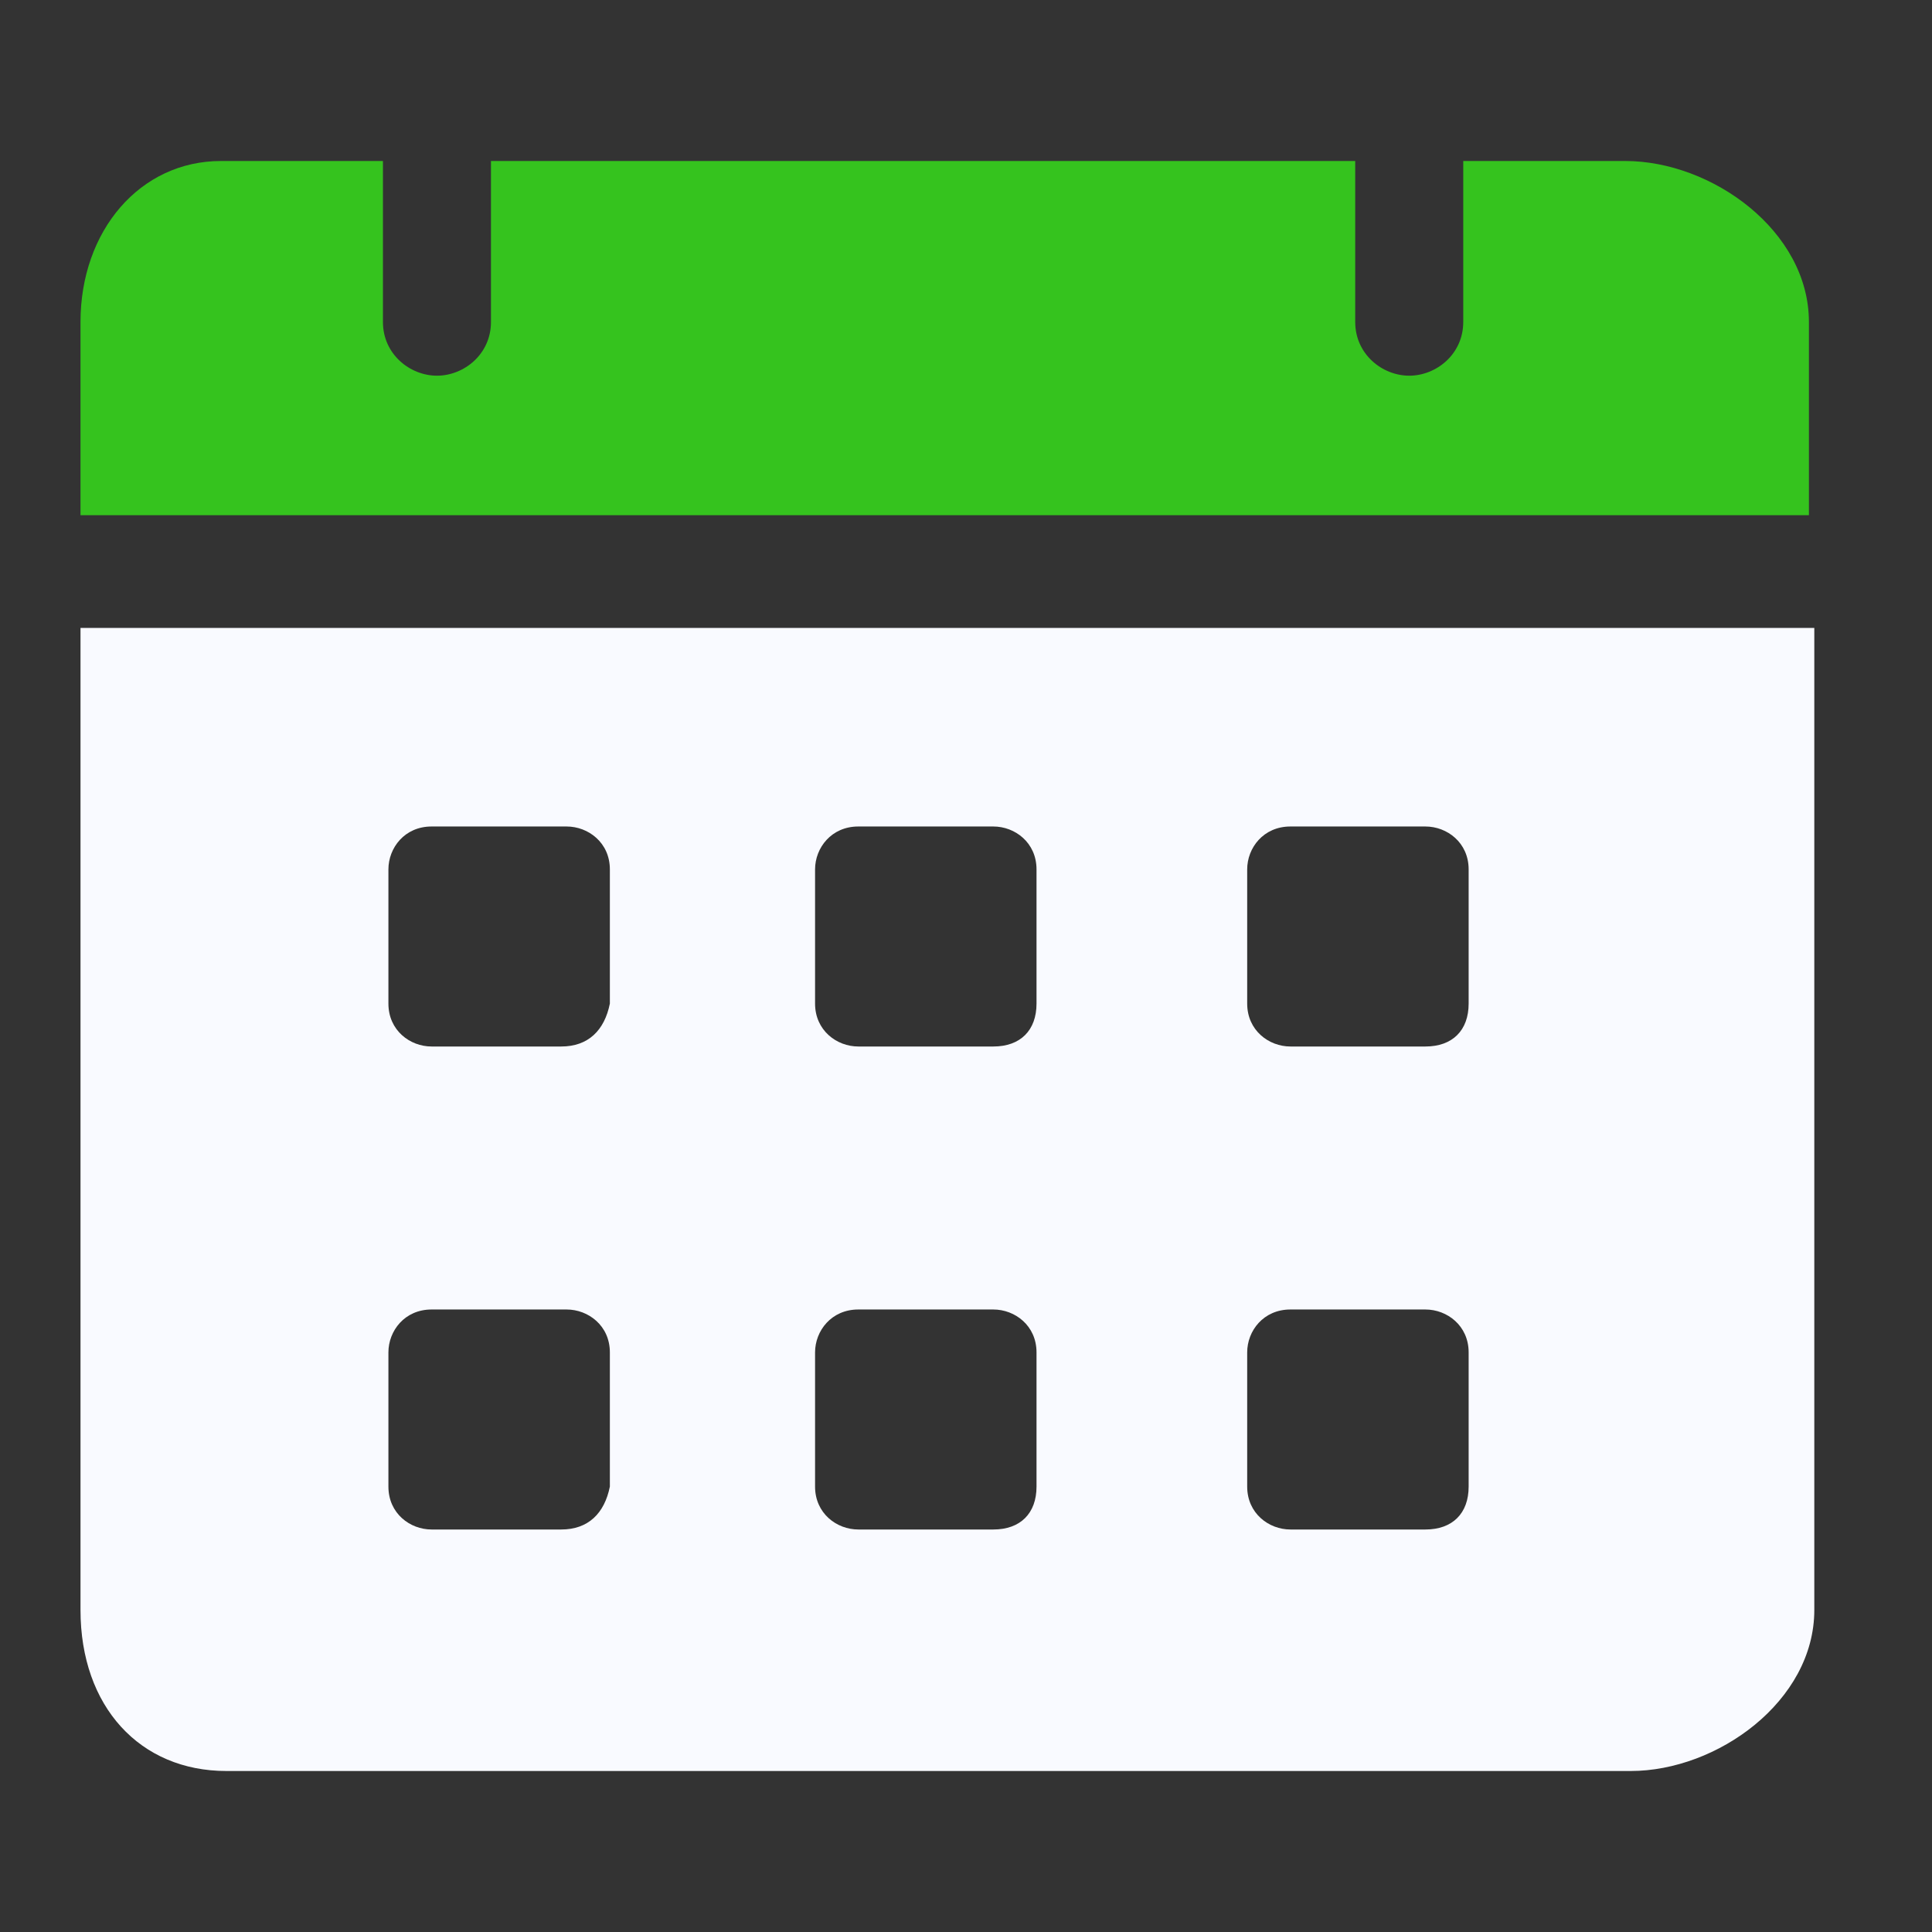
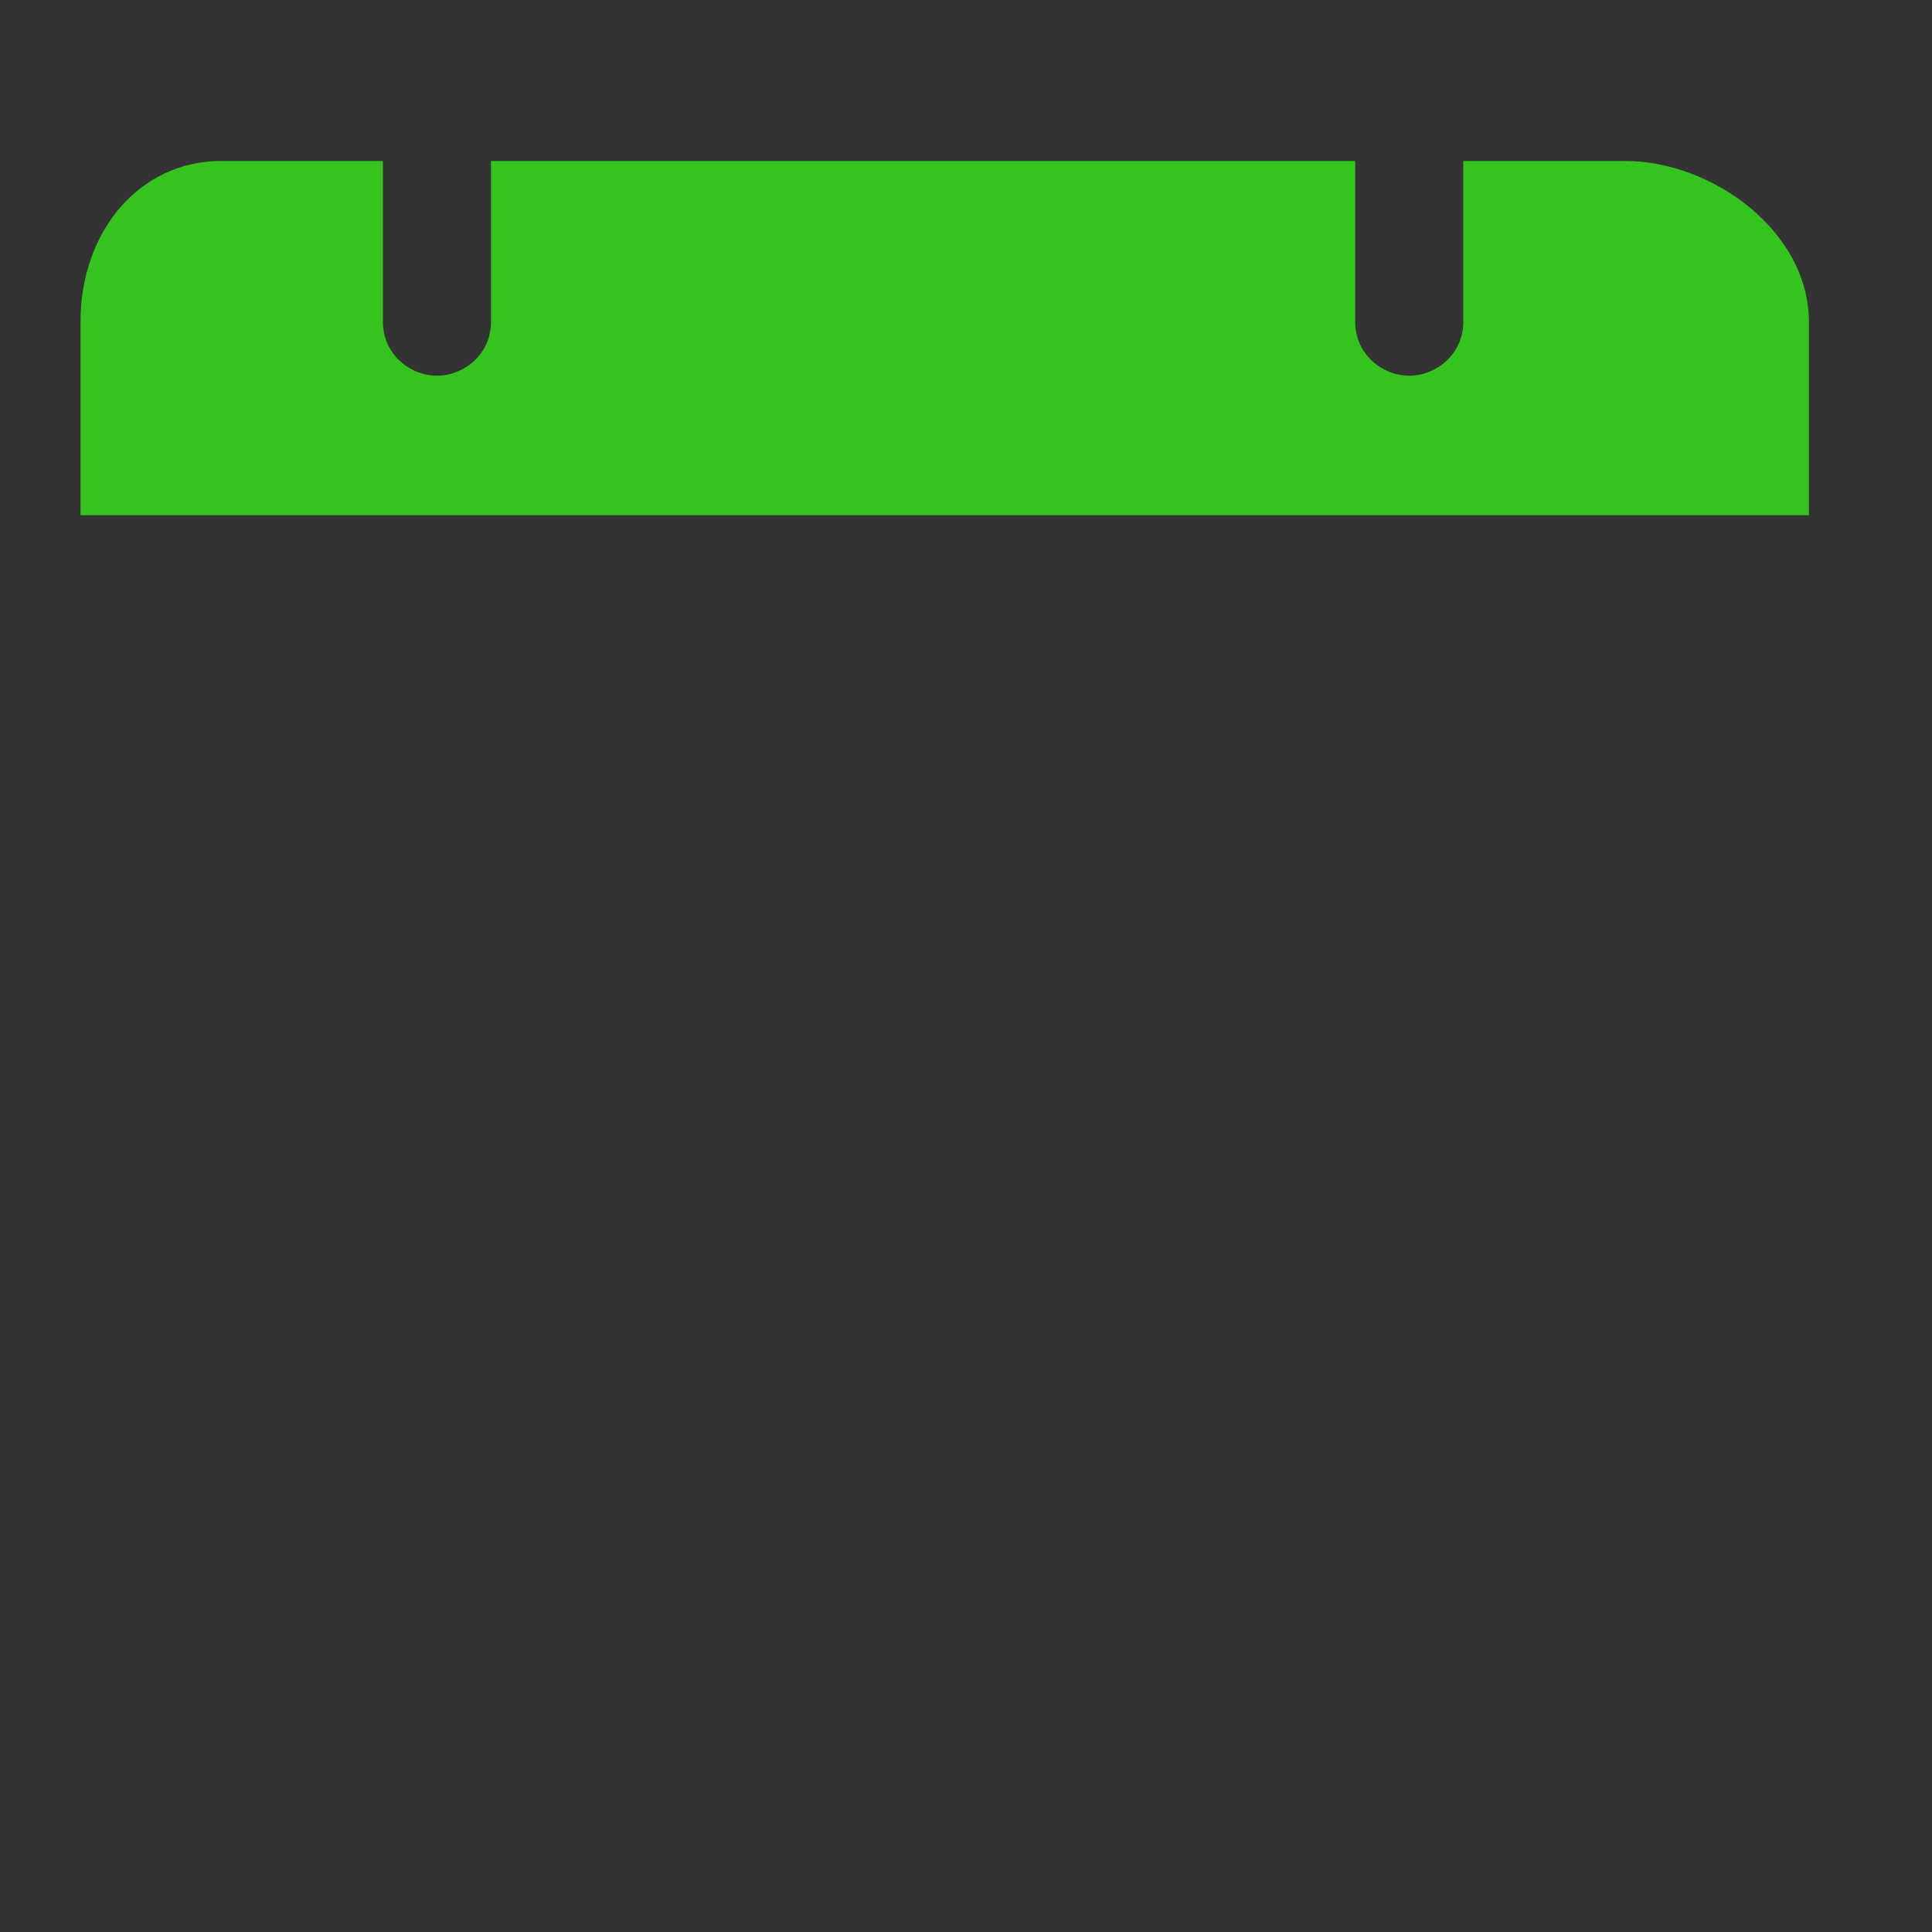
<svg xmlns="http://www.w3.org/2000/svg" width="24" height="24" viewBox="0 0 24 24" fill="none">
  <rect x="0" y="0" width="24" height="24" fill="#333333" stroke="none" />
-   <path d="M20.19 2H18.177V4C18.177 4.4 17.842 4.667 17.506 4.667C17.171 4.667 16.835 4.4 16.835 4V2H6.099V4C6.099 4.4 5.764 4.667 5.428 4.667C5.093 4.667 4.757 4.4 4.757 4V2H2.745C1.738 2 1 2.867 1 4V6.4H22.471V4C22.471 2.867 21.264 2 20.19 2Z" fill="#35C31E" />
-   <path fill-rule="evenodd" clip-rule="evenodd" d="M1 7.8V20C1 21.2 1.738 22 2.812 22H20.257C21.331 22 22.538 21.133 22.538 20V7.8H1ZM5.361 19H6.972C7.307 19 7.509 18.8 7.576 18.467V16.8C7.576 16.467 7.307 16.267 7.039 16.267H5.361C5.026 16.267 4.825 16.533 4.825 16.8V18.467C4.825 18.8 5.093 19 5.361 19ZM5.361 13H6.972C7.307 13 7.509 12.8 7.576 12.467V10.8C7.576 10.467 7.307 10.267 7.039 10.267H5.361C5.026 10.267 4.825 10.533 4.825 10.8V12.467C4.825 12.8 5.093 13 5.361 13ZM10.662 19H12.34C12.675 19 12.876 18.8 12.876 18.467V16.8C12.876 16.467 12.608 16.267 12.34 16.267H10.662C10.327 16.267 10.125 16.533 10.125 16.8V18.467C10.125 18.8 10.394 19 10.662 19ZM10.662 13H12.34C12.675 13 12.876 12.8 12.876 12.467V10.8C12.876 10.467 12.608 10.267 12.34 10.267H10.662C10.327 10.267 10.125 10.533 10.125 10.8V12.467C10.125 12.8 10.394 13 10.662 13ZM16.03 19H17.707C18.043 19 18.244 18.8 18.244 18.467V16.8C18.244 16.467 17.976 16.267 17.707 16.267H16.03C15.694 16.267 15.493 16.533 15.493 16.8V18.467C15.493 18.8 15.762 19 16.03 19ZM16.03 13H17.707C18.043 13 18.244 12.8 18.244 12.467V10.8C18.244 10.467 17.976 10.267 17.707 10.267H16.03C15.694 10.267 15.493 10.533 15.493 10.8V12.467C15.493 12.8 15.762 13 16.03 13Z" fill="#F9FAFF" />
+   <path d="M20.19 2H18.177V4C18.177 4.4 17.842 4.667 17.506 4.667C17.171 4.667 16.835 4.4 16.835 4V2H6.099V4C6.099 4.4 5.764 4.667 5.428 4.667C5.093 4.667 4.757 4.4 4.757 4V2H2.745C1.738 2 1 2.867 1 4V6.4H22.471V4C22.471 2.867 21.264 2 20.19 2" fill="#35C31E" />
</svg>